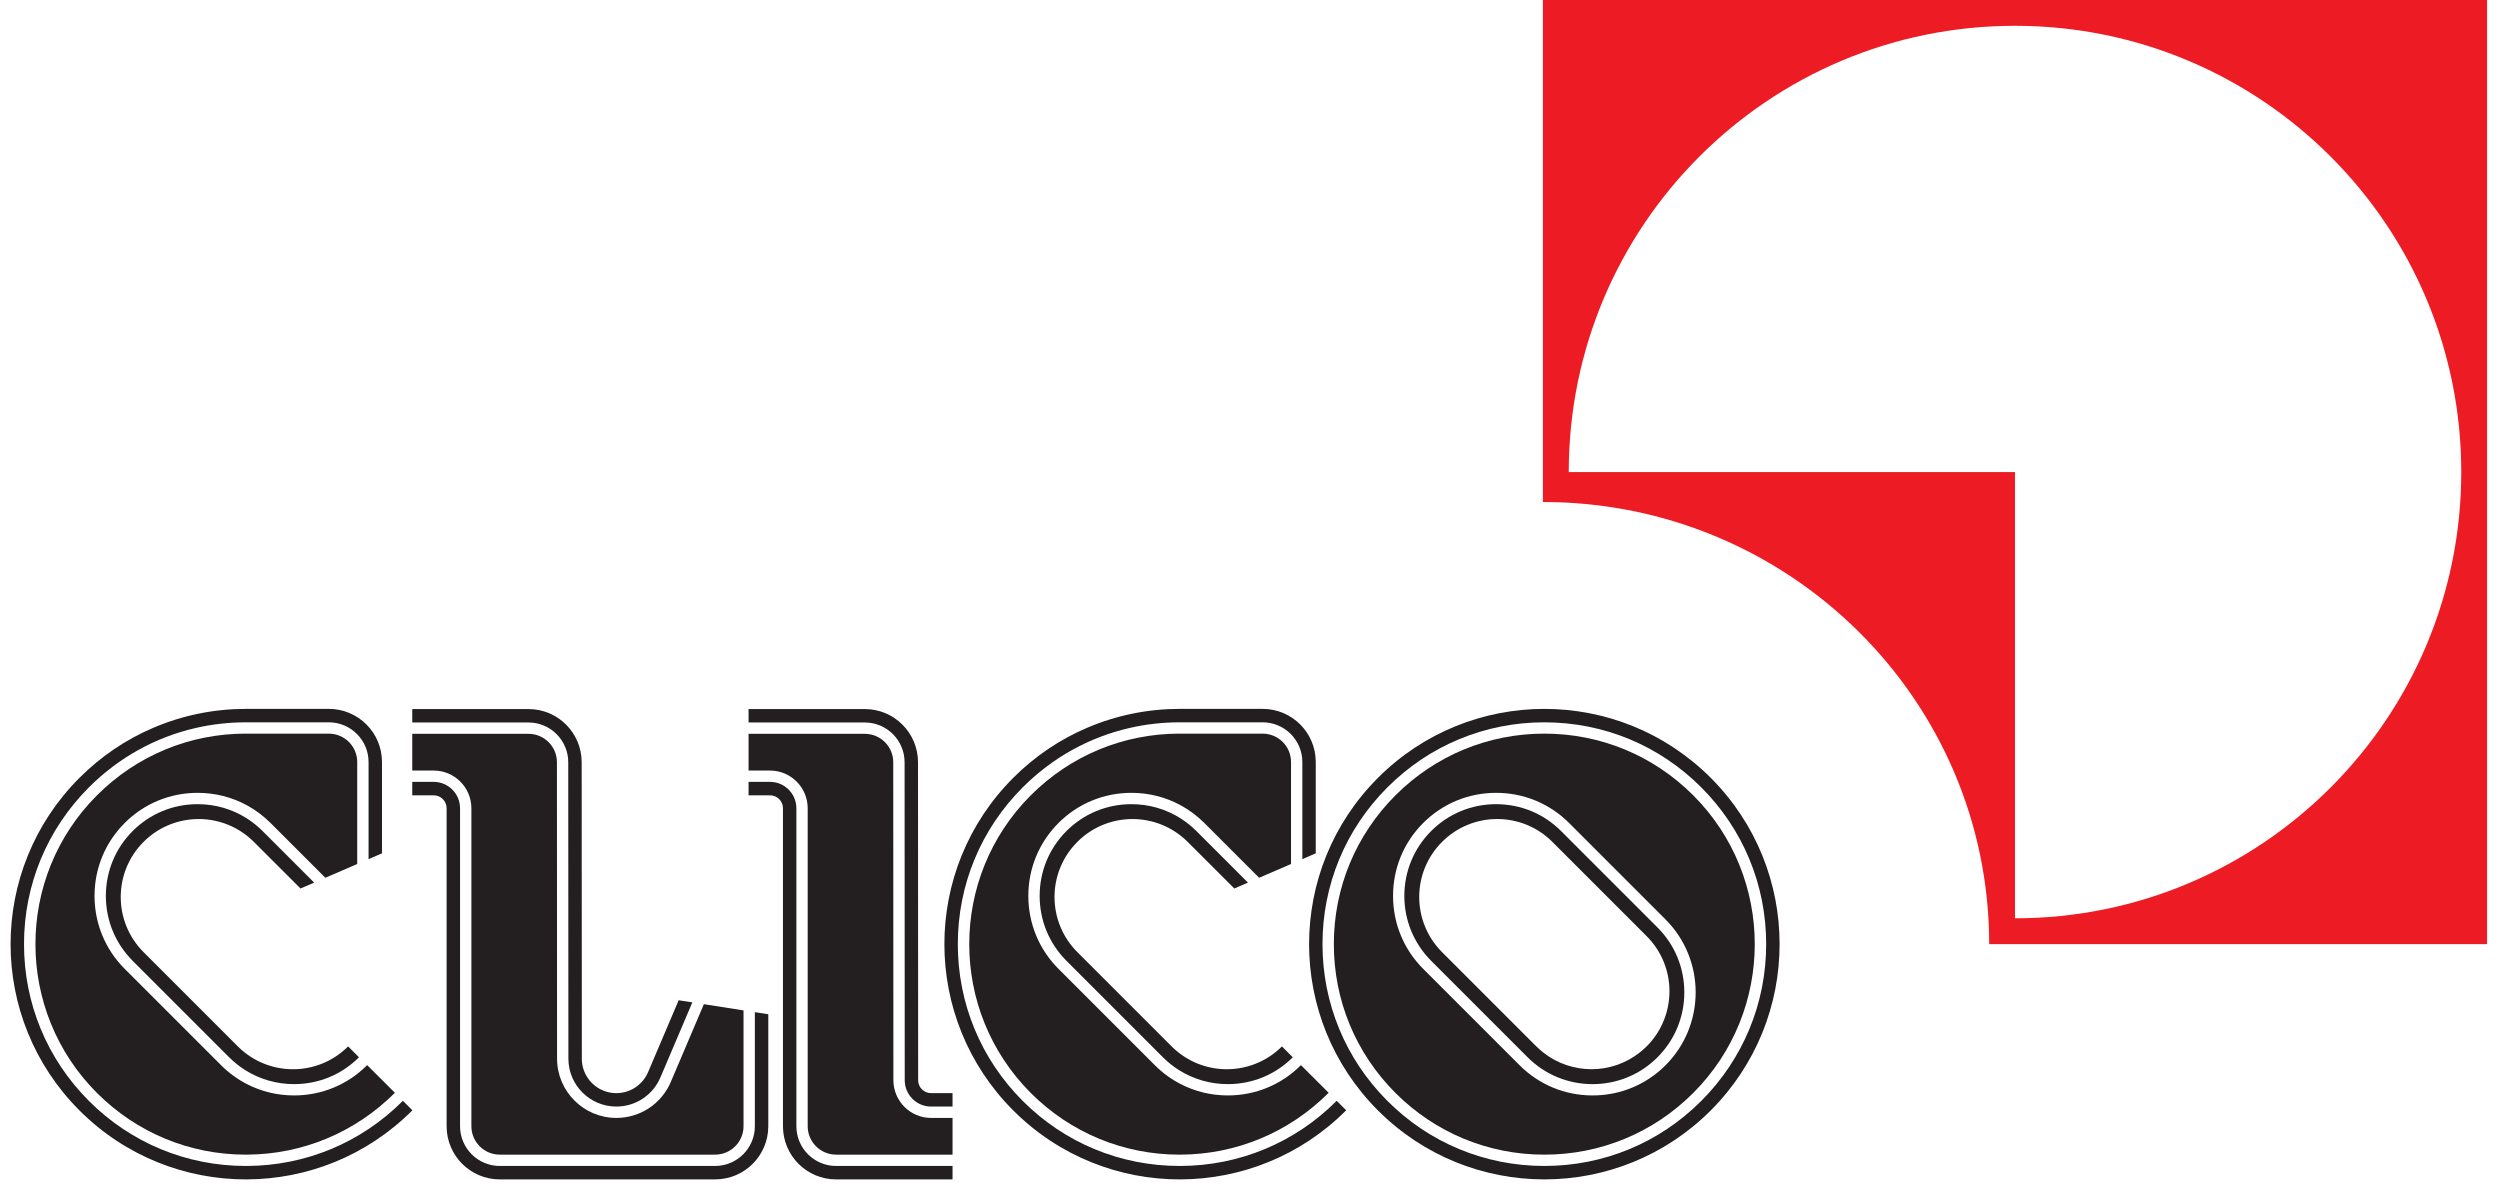
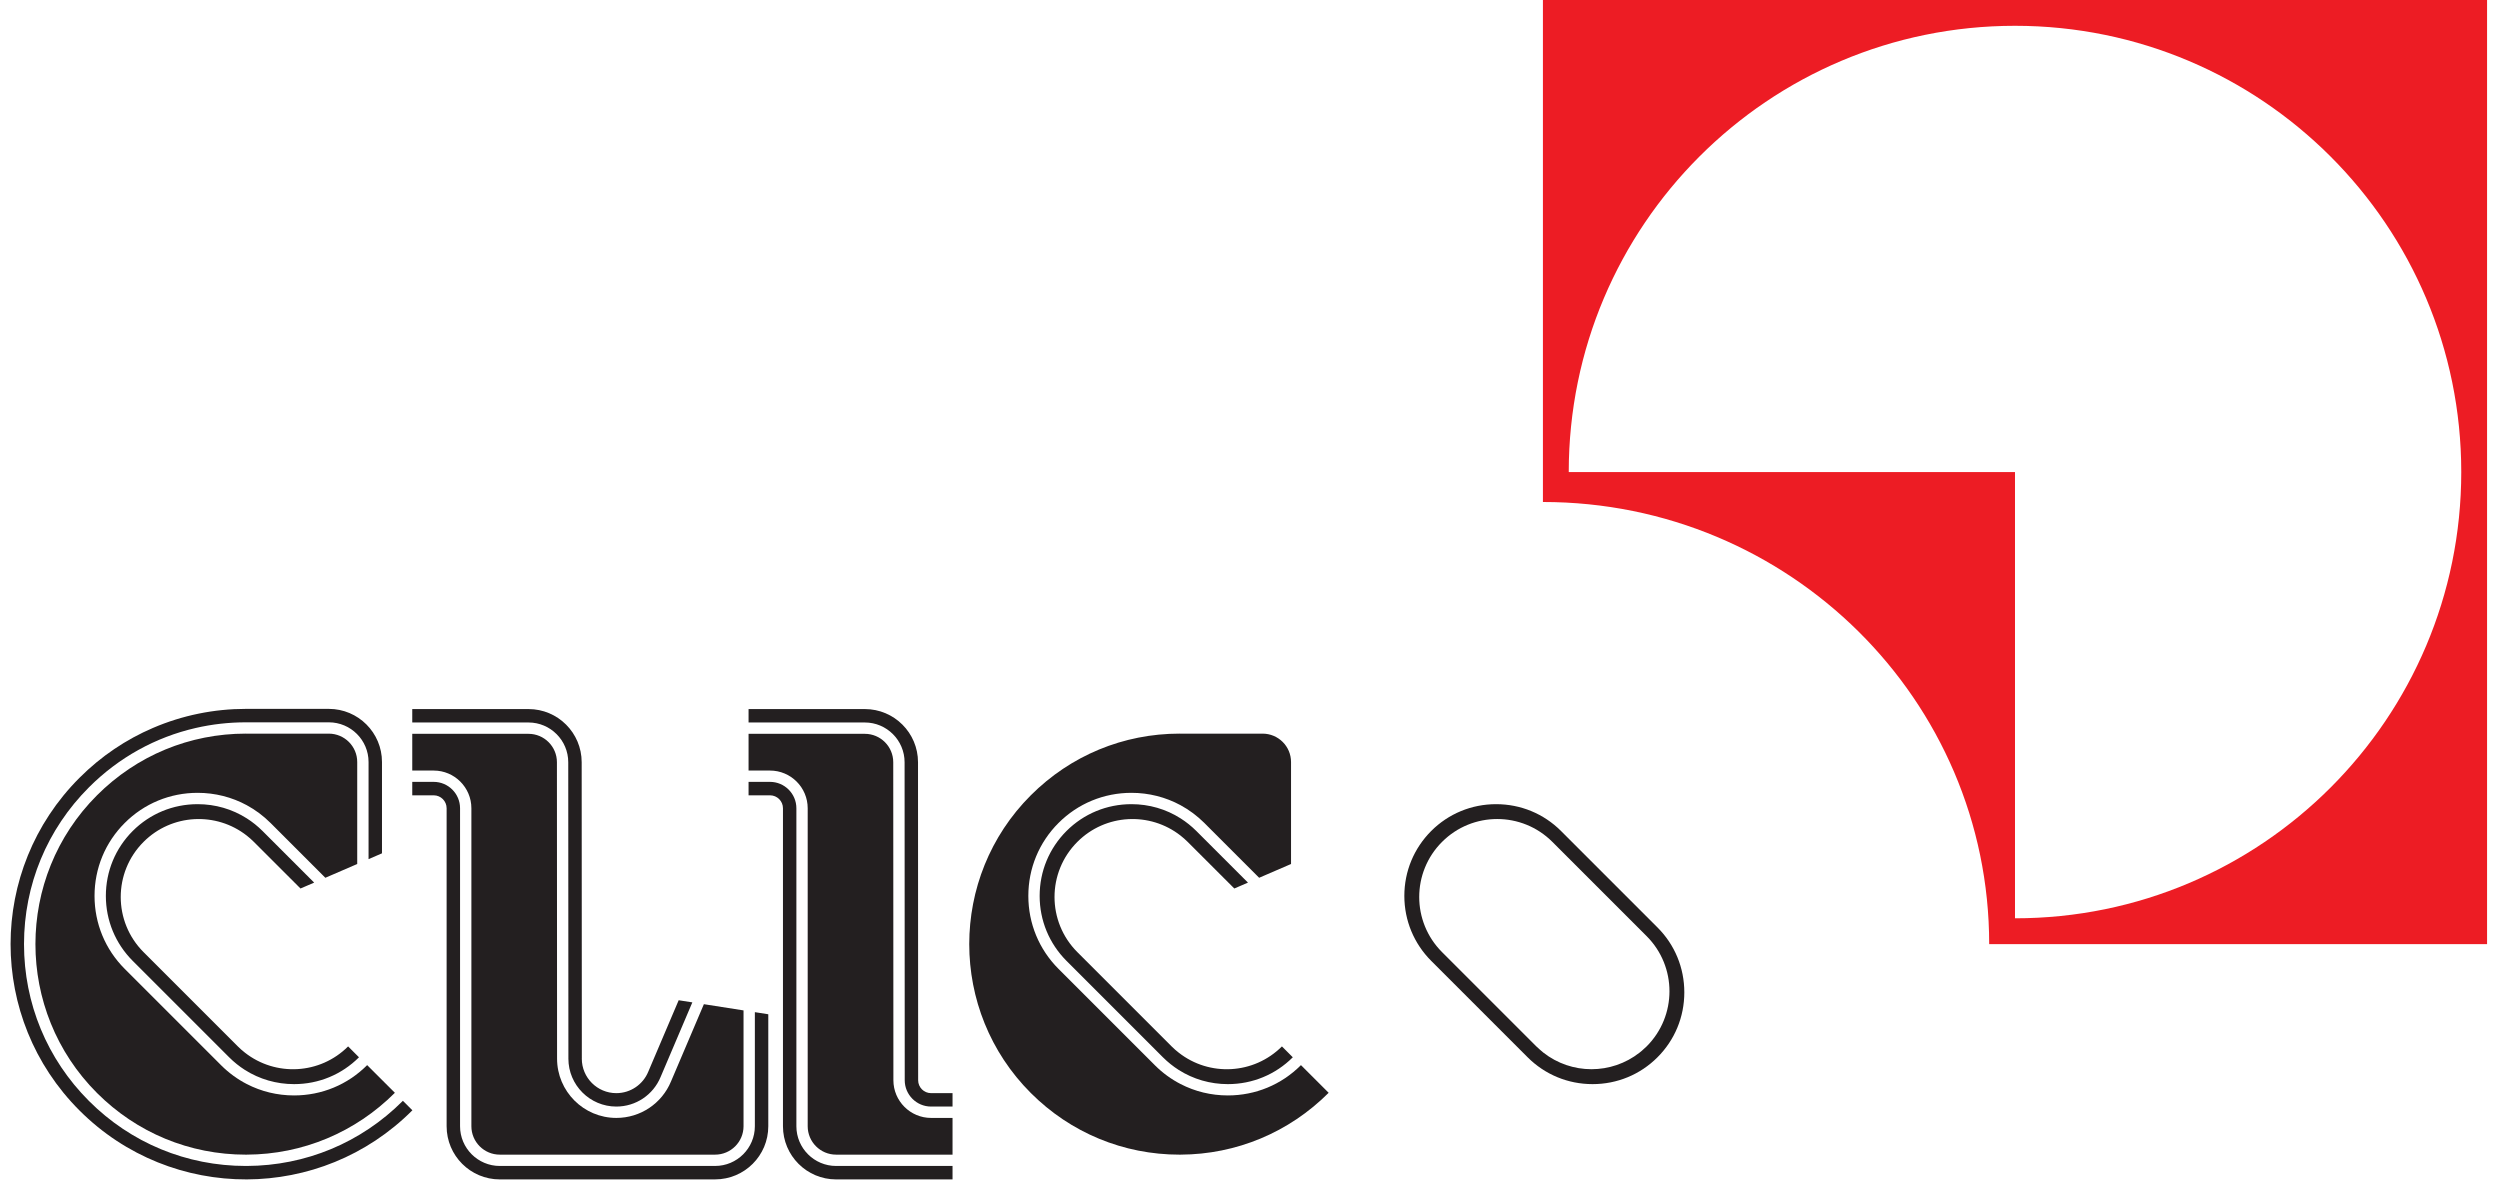
<svg xmlns="http://www.w3.org/2000/svg" width="139" height="66" viewBox="0.0 0.0 213.0 102.0" fill="none">
  <path d="M172.234 78.907V40.563H133.889C133.889 19.385 151.057 2.217 172.234 2.217C193.412 2.217 210.58 19.385 210.58 40.563C210.58 61.739 193.412 78.907 172.234 78.907ZM131.67 -7.65447e-05V43.135C152.848 43.135 170.016 60.145 170.016 81.127H212.798V-7.65447e-05H131.67Z" fill="#ED1C24" />
  <path d="M140.581 89.915C140.444 90.05 140.305 90.177 140.158 90.3C140.101 90.35 140.044 90.397 139.985 90.441C137.561 92.352 134.125 92.352 131.7 90.441C131.641 90.397 131.24 90.05 131.104 89.915L123.004 81.815C120.386 79.198 120.386 74.956 123.004 72.34C125.621 69.722 129.865 69.722 132.481 72.34L140.581 80.439C143.198 83.056 143.198 87.3 140.581 89.915ZM141.513 79.692L133.226 71.405C131.74 69.919 129.758 69.1 127.648 69.1C125.538 69.1 123.557 69.919 122.07 71.405C120.584 72.895 119.762 74.873 119.762 76.983C119.762 79.092 120.584 81.073 122.07 82.564L130.357 90.85C131.845 92.338 133.826 93.156 135.936 93.156C138.046 93.156 140.029 92.338 141.513 90.85C143.002 89.361 143.82 87.381 143.82 85.272C143.82 83.161 143.002 81.179 141.513 79.692Z" fill="#231F20" />
-   <path d="M145.27 94.605C141.669 98.207 136.884 100.188 131.792 100.188C126.701 100.188 121.914 98.207 118.314 94.605C114.713 91.005 112.729 86.22 112.729 81.127C112.729 76.034 114.713 71.248 118.314 67.65C121.914 64.048 126.701 62.067 131.792 62.067C136.884 62.067 141.669 64.048 145.27 67.65C148.87 71.248 150.854 76.034 150.854 81.127C150.854 86.22 148.87 91.005 145.27 94.605ZM146.086 66.834C138.193 58.94 125.393 58.94 117.498 66.834C109.604 74.727 109.604 87.527 117.498 95.421C125.393 103.316 138.193 103.316 146.086 95.421C153.981 87.527 153.981 74.727 146.086 66.834Z" fill="#231F20" />
-   <path d="M142.204 91.537C140.532 93.209 138.306 94.128 135.936 94.128C133.566 94.128 131.341 93.209 129.669 91.537L121.382 83.251C119.71 81.579 118.792 79.352 118.792 76.983C118.792 74.613 119.71 72.389 121.382 70.717C123.054 69.045 125.28 68.126 127.648 68.126C130.018 68.126 132.245 69.045 133.917 70.717L142.204 79.004C145.658 82.459 145.658 88.083 142.204 91.537ZM144.584 68.338C141.165 64.92 136.624 63.038 131.792 63.038C126.961 63.038 122.42 64.92 119.002 68.338C115.586 71.753 113.704 76.295 113.704 81.127C113.704 85.959 115.586 90.501 119.002 93.917C122.42 97.334 126.961 99.216 131.792 99.216C136.625 99.216 141.165 97.334 144.584 93.917C151.636 86.865 151.636 75.389 144.584 68.338Z" fill="#231F20" />
  <path d="M87.665 68.338C80.612 75.389 80.612 86.865 87.665 93.917C91.081 97.334 95.624 99.216 100.454 99.216C100.481 99.216 100.506 99.215 100.533 99.215C105.336 99.195 109.862 97.3 113.258 93.901L110.877 91.522C110.872 91.528 110.87 91.532 110.865 91.537C109.193 93.209 106.968 94.128 104.598 94.128C103.158 94.128 101.774 93.789 100.533 93.148C99.73 92.734 98.986 92.193 98.33 91.537L90.044 83.251C88.373 81.579 87.453 79.352 87.453 76.983C87.453 74.613 88.373 72.389 90.044 70.717C91.716 69.045 93.941 68.126 96.312 68.126C97.81 68.126 99.252 68.495 100.533 69.189C101.276 69.592 101.964 70.105 102.578 70.717L107.286 75.425L110.026 74.241V65.477C110.026 64.133 108.932 63.04 107.586 63.04H100.454V63.038C95.624 63.038 91.081 64.92 87.665 68.338Z" fill="#231F20" />
-   <path d="M113.949 94.589L113.932 94.605C110.352 98.188 105.596 100.168 100.533 100.188C100.506 100.188 100.481 100.188 100.454 100.188C95.364 100.188 90.577 98.207 86.976 94.605C83.376 91.005 81.393 86.22 81.393 81.127C81.393 76.034 83.376 71.248 86.976 67.65C89.538 65.085 92.702 63.344 96.149 62.553C97.542 62.232 98.985 62.067 100.454 62.067H100.533H107.193H107.586C109.469 62.067 110.998 63.597 110.998 65.477V73.824L112.15 73.324V65.477C112.15 62.956 110.109 60.912 107.586 60.912H105.021C103.882 60.912 101.818 60.912 100.454 60.912C97.732 60.912 95.01 61.459 92.468 62.553C90.176 63.534 88.03 64.961 86.16 66.834C78.266 74.727 78.266 87.527 86.16 95.421C90.128 99.389 95.334 101.361 100.533 101.343C105.681 101.322 110.822 99.35 114.748 95.421C114.756 95.416 114.76 95.409 114.765 95.404L113.949 94.589Z" fill="#231F20" />
  <path d="M109.244 89.915C106.82 92.338 103.005 92.516 100.376 90.452C100.165 90.288 99.96 90.11 99.765 89.915L91.666 81.815C89.049 79.198 89.049 74.956 91.666 72.34C94.089 69.917 97.902 69.739 100.533 71.801C100.744 71.967 100.948 72.145 101.144 72.34L105.152 76.346L106.325 75.841L101.889 71.405C101.473 70.991 101.018 70.626 100.533 70.319C99.284 69.524 97.83 69.1 96.312 69.1C94.201 69.1 92.22 69.919 90.732 71.405C89.245 72.895 88.425 74.873 88.425 76.983C88.425 79.092 89.245 81.073 90.732 82.564L99.018 90.85C99.434 91.264 99.889 91.628 100.376 91.938C101.625 92.731 103.078 93.156 104.598 93.156C106.708 93.156 108.69 92.338 110.177 90.85L109.244 89.915Z" fill="#231F20" />
  <path d="M7.426 68.338C0.372 75.389 0.372 86.865 7.426 93.917C10.842 97.334 15.383 99.216 20.216 99.216C20.243 99.216 20.269 99.215 20.295 99.215C25.098 99.195 29.623 97.3 33.022 93.901L30.639 91.522C30.635 91.528 30.63 91.532 30.625 91.537C28.955 93.209 26.729 94.128 24.359 94.128C22.922 94.128 21.535 93.789 20.295 93.148C19.492 92.734 18.75 92.193 18.093 91.537L9.806 83.251C8.134 81.579 7.214 79.352 7.214 76.983C7.214 74.613 8.134 72.389 9.806 70.717C11.477 69.045 13.701 68.126 16.071 68.126C17.572 68.126 19.015 68.495 20.295 69.189C21.038 69.592 21.727 70.105 22.339 70.717L27.047 75.425L29.786 74.241V65.477C29.786 64.133 28.691 63.04 27.346 63.04H20.216V63.038C15.383 63.038 10.842 64.92 7.426 68.338Z" fill="#231F20" />
  <path d="M33.711 94.589L33.695 94.605C30.112 98.188 25.357 100.168 20.295 100.188C20.269 100.188 20.243 100.188 20.217 100.188C20.216 100.188 20.217 100.188 20.216 100.188C15.123 100.188 10.338 98.207 6.737 94.605C3.137 91.005 1.154 86.22 1.154 81.127C1.154 76.034 3.137 71.248 6.737 67.65C9.3 65.085 12.463 63.344 15.909 62.553C17.305 62.232 18.748 62.067 20.216 62.067H20.295H27.346C29.229 62.067 30.76 63.597 30.76 65.477V73.824L31.914 73.324V65.477C31.914 62.956 29.868 60.912 27.346 60.912C27.346 60.912 21.581 60.912 20.216 60.912C17.494 60.912 14.771 61.459 12.227 62.553C9.939 63.534 7.793 64.961 5.922 66.834C-1.974 74.727 -1.974 87.527 5.922 95.421C9.889 99.389 15.094 101.361 20.295 101.343C25.442 101.322 30.582 99.35 34.51 95.421C34.516 95.416 34.521 95.409 34.526 95.404L33.711 94.589Z" fill="#231F20" />
  <path d="M29.003 89.915C26.581 92.338 22.767 92.516 20.137 90.452C19.927 90.288 19.722 90.11 19.528 89.915L11.428 81.815C8.811 79.198 8.811 74.956 11.428 72.34C13.849 69.917 17.666 69.739 20.295 71.801C20.506 71.967 20.71 72.145 20.904 72.34L24.912 76.346L26.086 75.841L21.65 71.405C21.235 70.991 20.78 70.626 20.295 70.319C19.045 69.524 17.592 69.1 16.071 69.1C13.961 69.1 11.981 69.919 10.494 71.405C9.006 72.895 8.187 74.873 8.187 76.983C8.187 79.092 9.006 81.073 10.494 82.564L18.781 90.85C19.196 91.264 19.652 91.628 20.137 91.938C21.387 92.731 22.841 93.156 24.361 93.156C26.469 93.156 28.45 92.338 29.937 90.85L29.003 89.915Z" fill="#231F20" />
  <path d="M76.82 65.498L76.832 92.822C76.832 94.069 77.848 95.084 79.096 95.084H80.94V93.931H79.096C78.482 93.931 77.985 93.433 77.985 92.822L77.973 65.498C77.973 62.974 75.928 60.928 73.405 60.928H63.413V62.081H73.405C75.288 62.081 76.82 63.615 76.82 65.498Z" fill="#231F20" />
  <path d="M65.257 66.212C67.042 66.212 68.494 67.665 68.494 69.451V96.775C68.494 98.121 69.588 99.215 70.933 99.215H73.377C73.394 99.215 73.412 99.215 73.428 99.215H80.94V96.06H79.096C77.31 96.06 75.858 94.607 75.858 92.821L75.845 65.497C75.845 64.15 74.752 63.056 73.405 63.056H63.413V66.212H65.257Z" fill="#231F20" />
  <path d="M73.394 100.188H70.933C69.052 100.188 67.522 98.657 67.522 96.775V69.451C67.522 68.201 66.506 67.184 65.257 67.184H63.413V68.339H65.257C65.87 68.339 66.369 68.838 66.369 69.451V96.775C66.369 99.297 68.413 101.343 70.933 101.343H73.405C73.413 101.343 73.421 101.341 73.428 101.341H80.94V100.187H73.428C73.417 100.187 73.406 100.187 73.394 100.188Z" fill="#231F20" />
  <path d="M54.792 92.095C54.349 93.172 53.288 93.931 52.05 93.931C50.412 93.931 49.084 92.604 49.084 90.967C49.084 90.943 49.086 90.917 49.087 90.895C49.087 90.892 49.086 90.886 49.086 90.884L49.073 65.498C49.073 62.974 47.028 60.928 44.505 60.928H34.515V62.081H44.505C46.389 62.081 47.919 63.615 47.919 65.498L47.932 90.912V90.917C47.931 90.933 47.931 90.951 47.931 90.967C47.931 93.238 49.779 95.084 52.05 95.084C53.722 95.084 55.214 94.087 55.854 92.543L58.582 86.131L57.408 85.948L54.792 92.095Z" fill="#231F20" />
  <path d="M63.954 86.972V96.775C63.954 98.657 62.422 100.187 60.541 100.187L42.035 100.188C40.154 100.188 38.622 98.657 38.622 96.775V69.451C38.622 68.201 37.606 67.184 36.357 67.184H34.515V68.339H36.357C36.971 68.339 37.468 68.838 37.468 69.451V96.775C37.468 99.297 39.513 101.343 42.035 101.343L60.541 101.341C63.062 101.341 65.108 99.297 65.108 96.775V87.153L63.954 86.972Z" fill="#231F20" />
  <path d="M56.752 92.917C55.964 94.824 54.117 96.06 52.05 96.06C49.242 96.06 46.958 93.775 46.958 90.967C46.958 90.945 46.958 90.922 46.958 90.9L46.946 65.497C46.946 64.15 45.852 63.056 44.505 63.056H34.515V66.212H36.357C38.143 66.212 39.596 67.665 39.596 69.451V96.775C39.596 98.121 40.689 99.215 42.035 99.215H60.541C61.885 99.215 62.981 98.121 62.981 96.775V86.821L59.574 86.287L56.752 92.917Z" fill="#231F20" />
</svg>